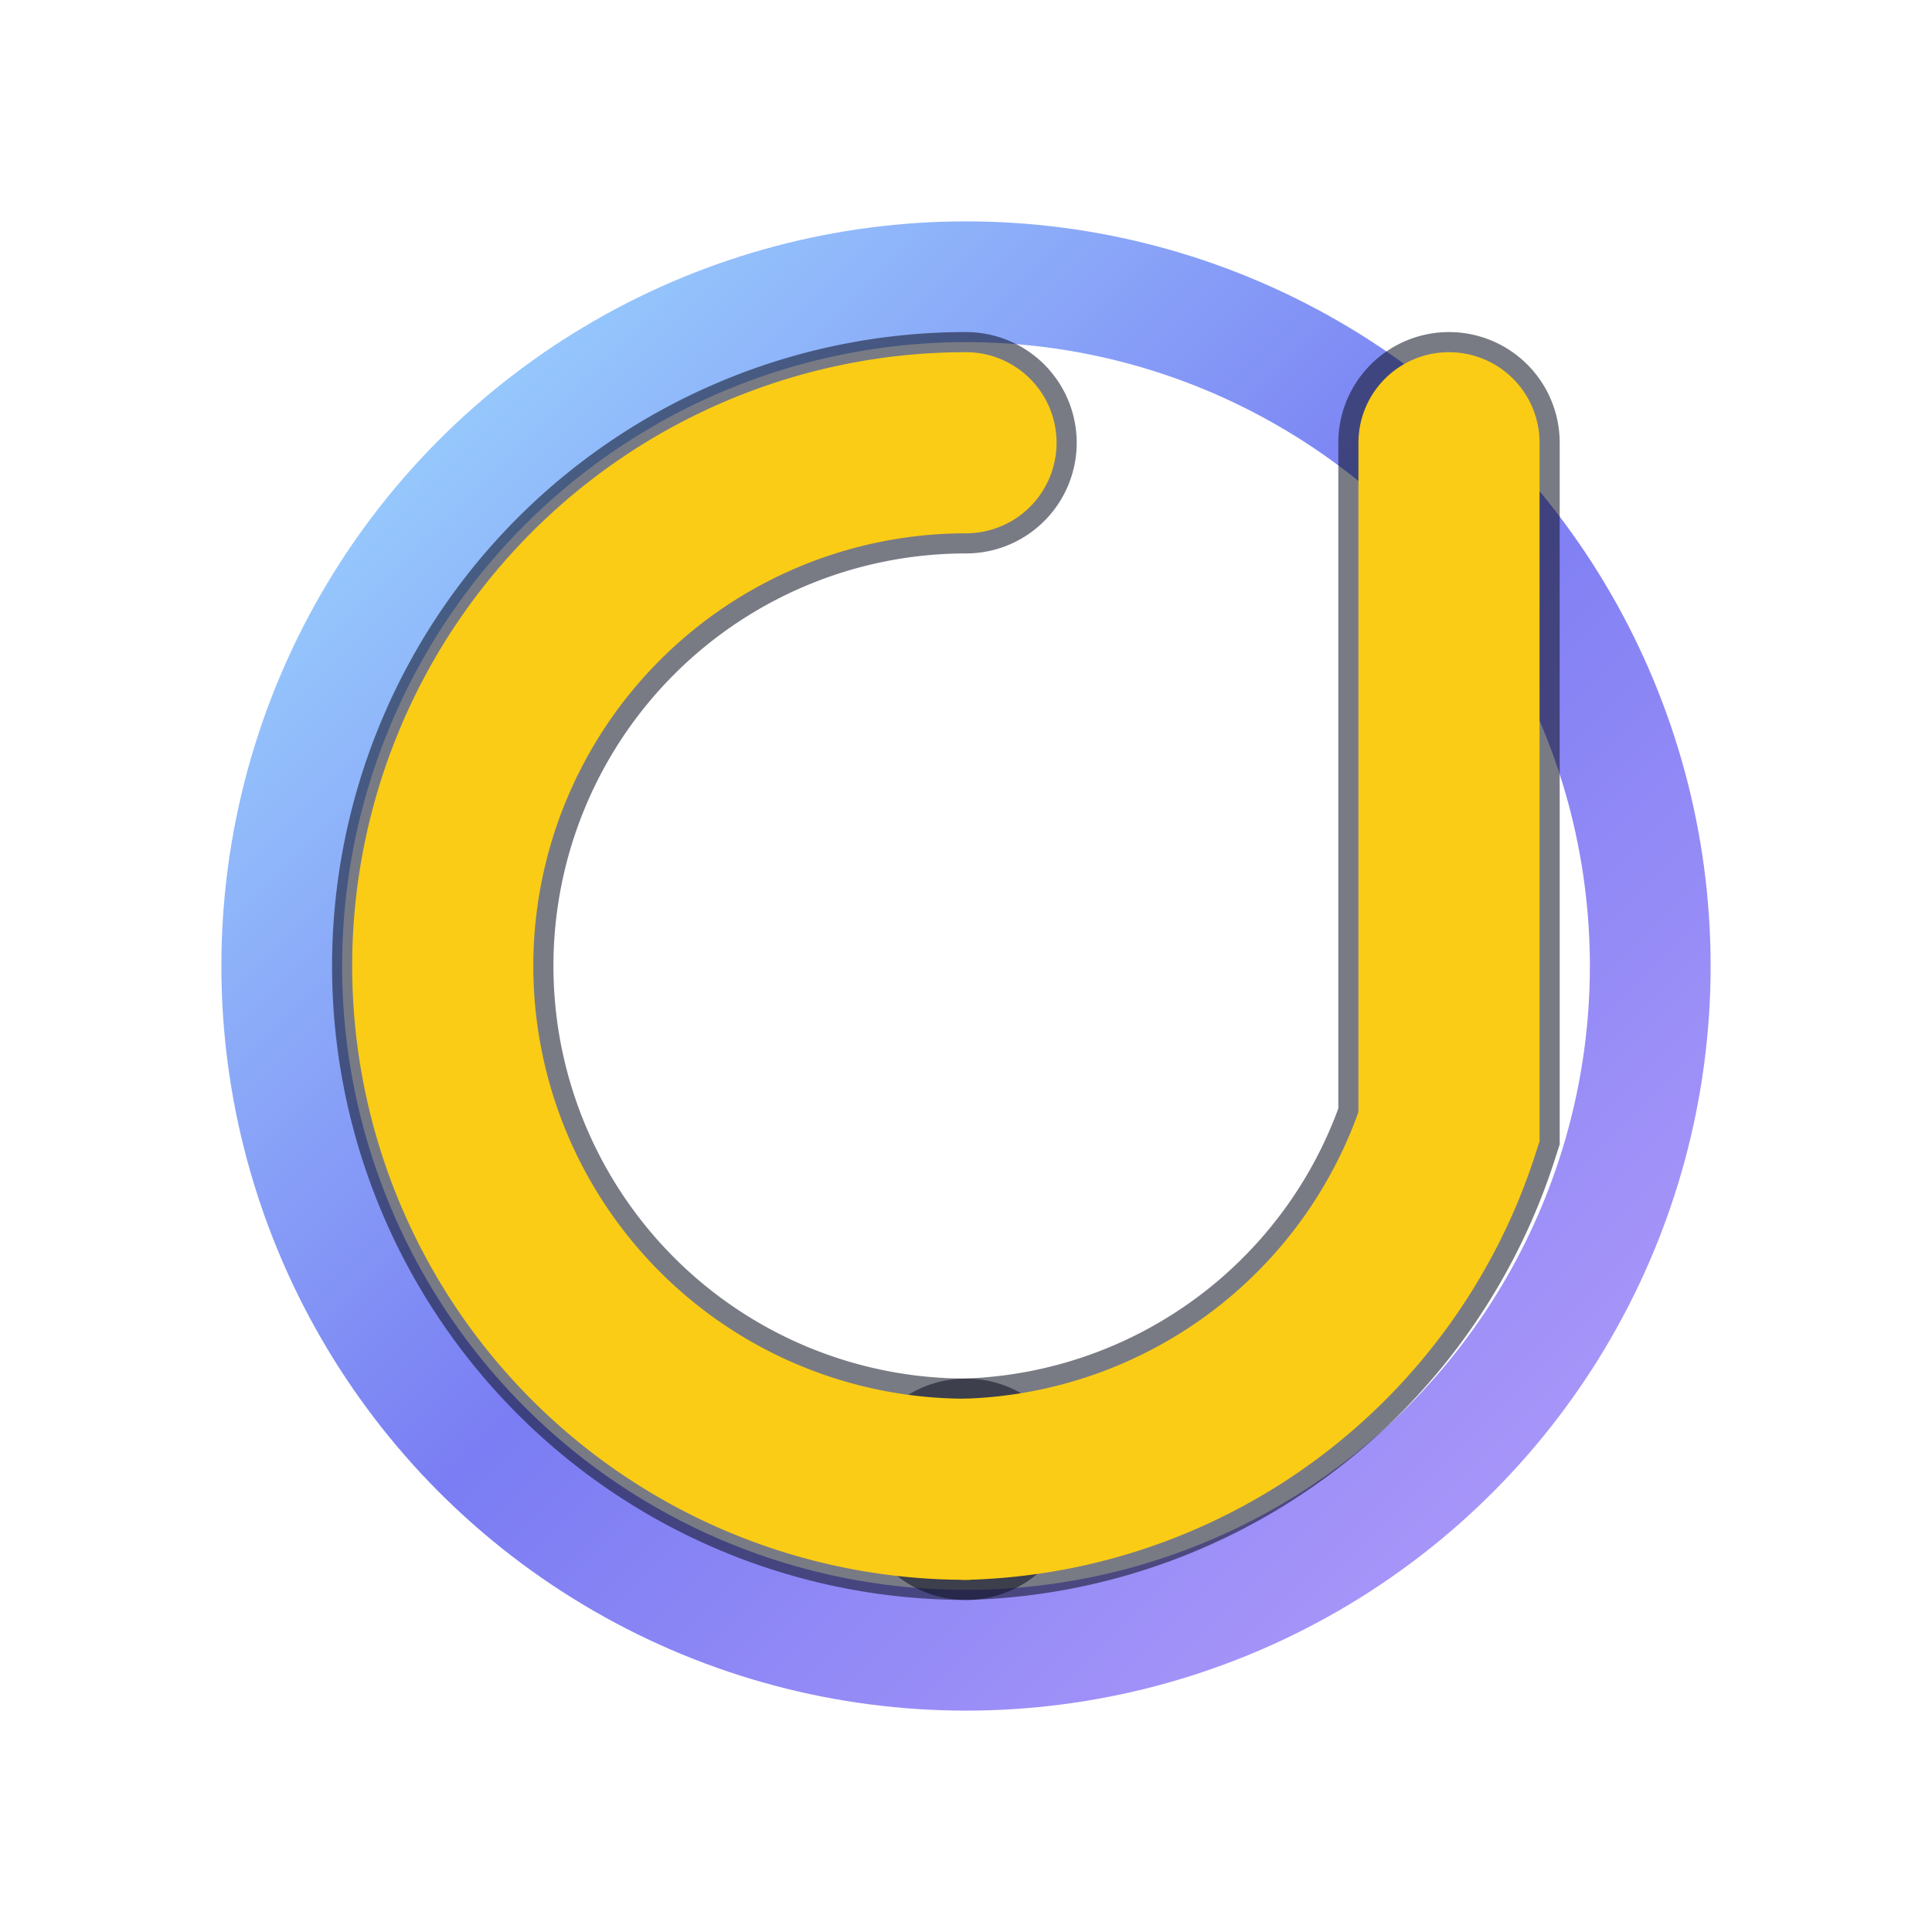
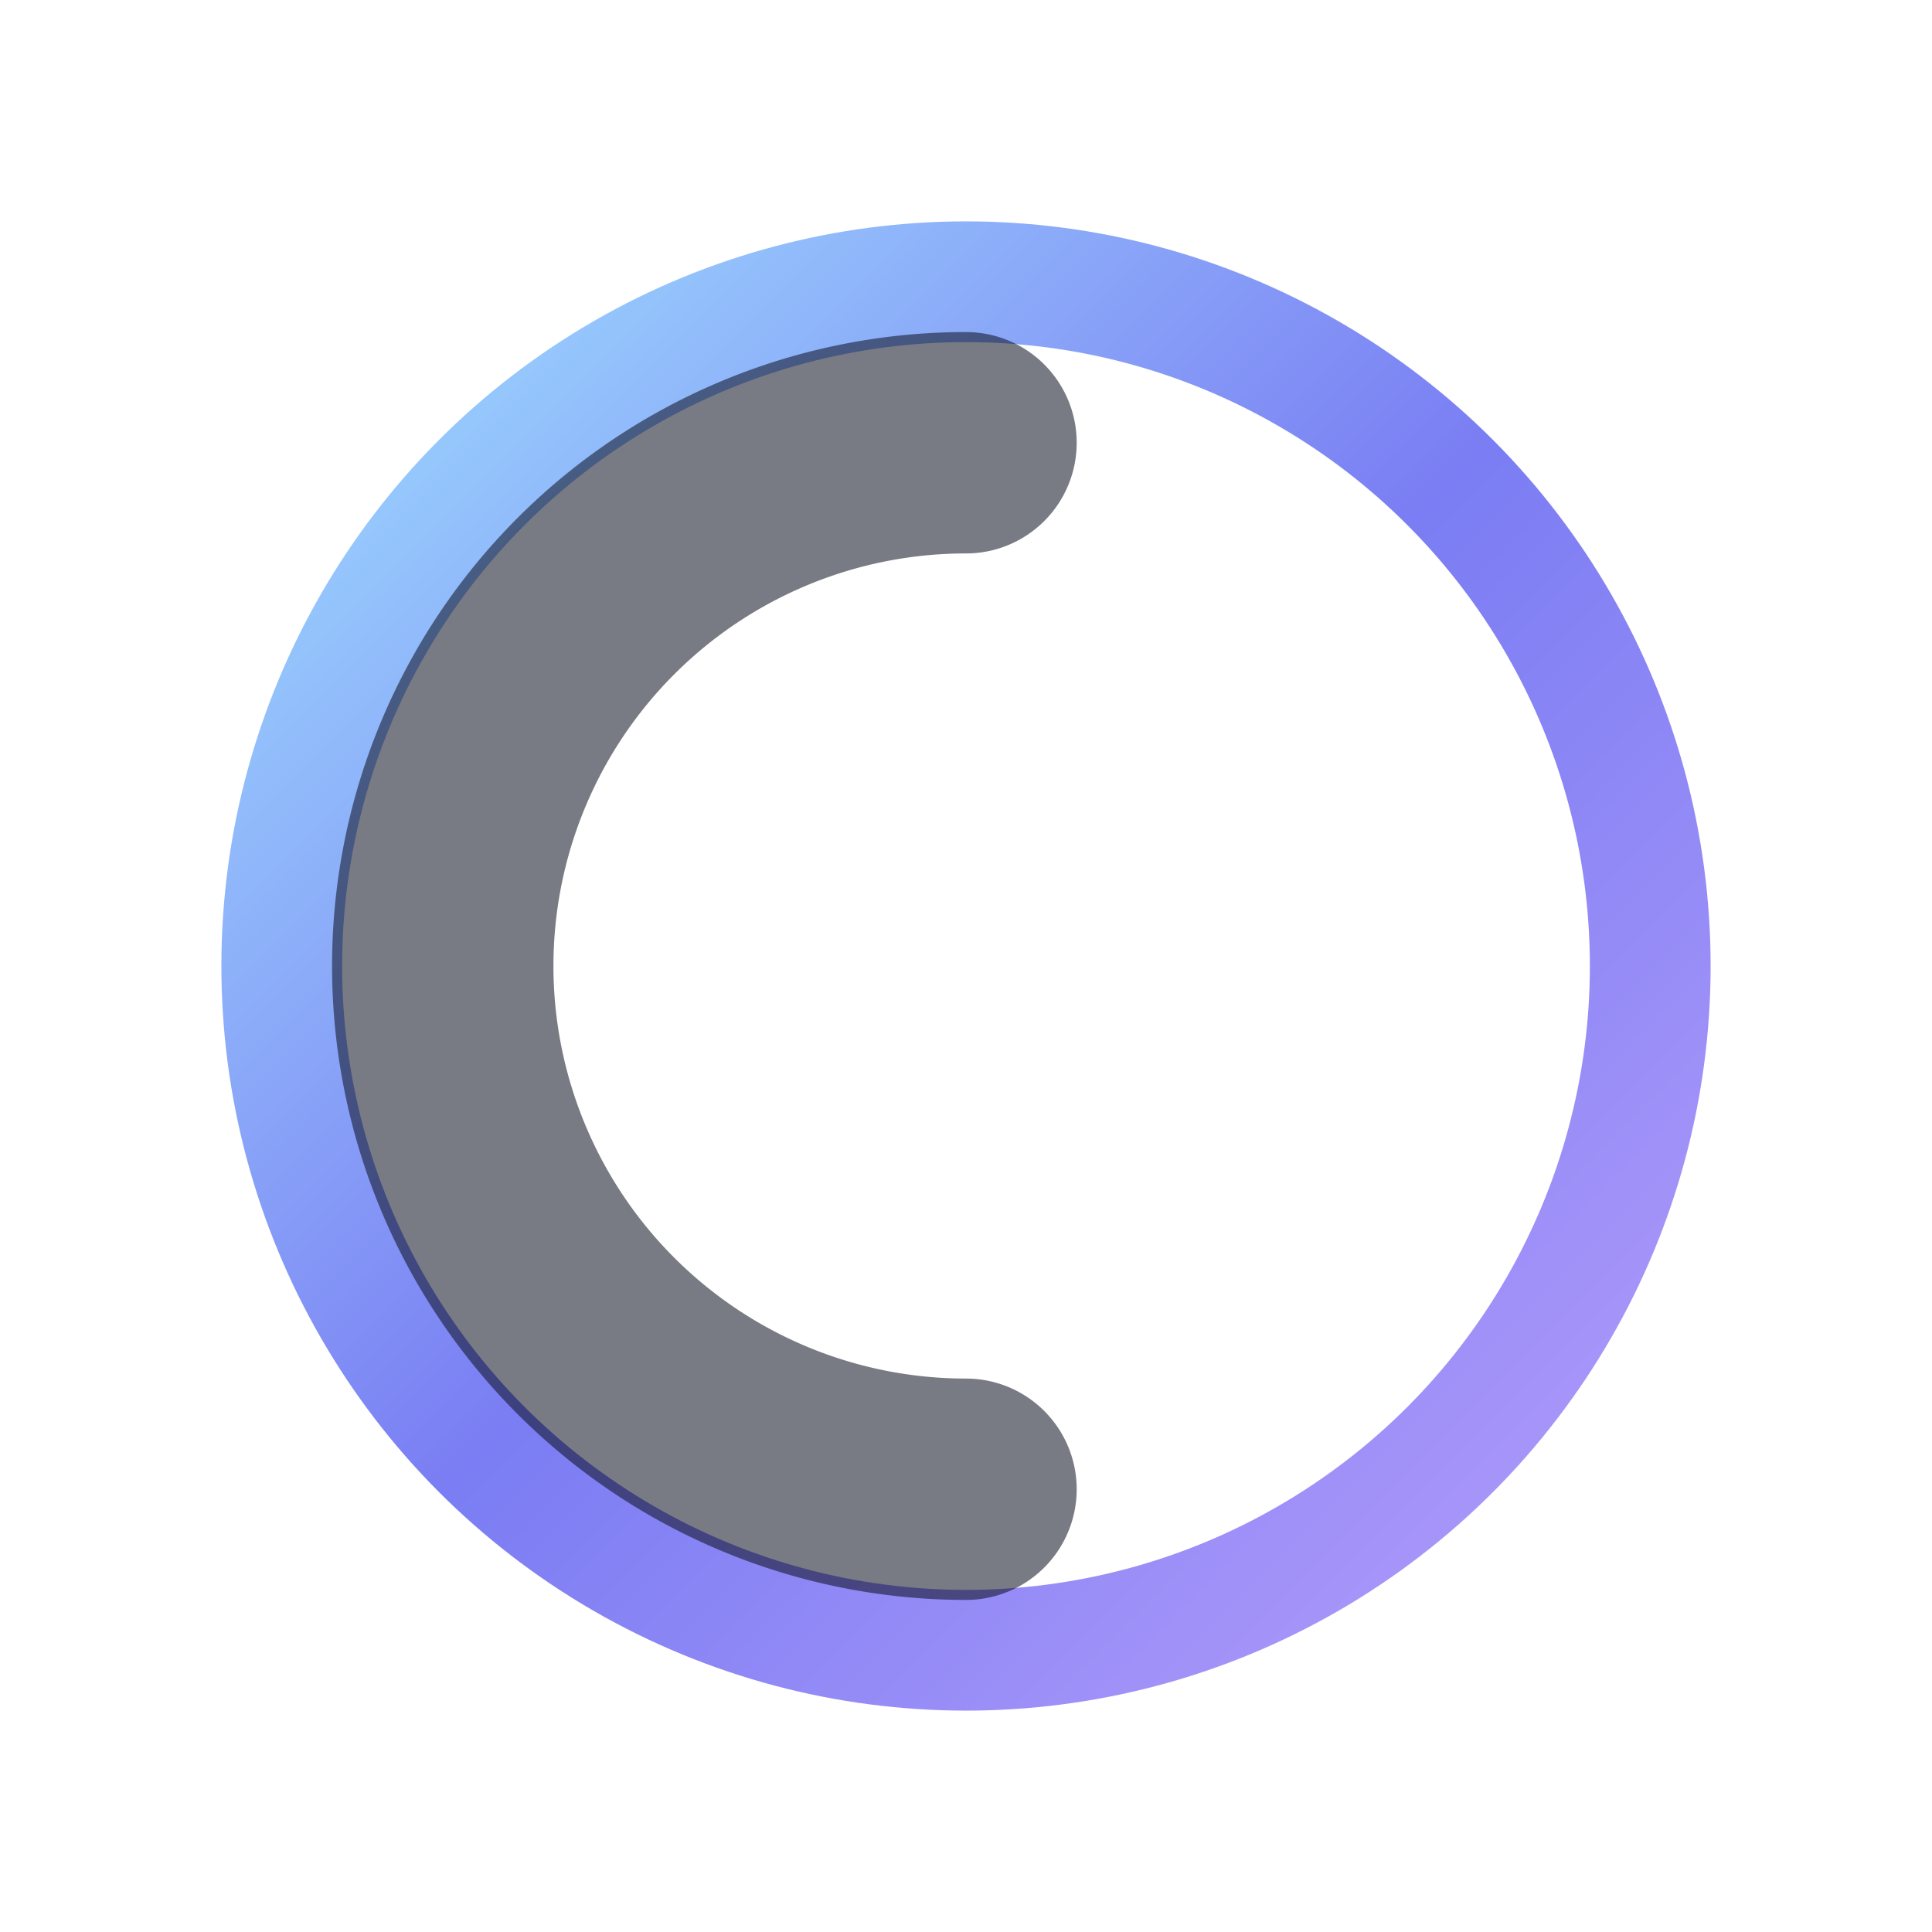
<svg xmlns="http://www.w3.org/2000/svg" viewBox="0 0 96 96" fill="none" aria-hidden="true">
  <defs>
    <linearGradient id="cjgrad" x1="0" y1="0" x2="1" y2="1">
      <stop offset="0%" stop-color="#8DD8FF" />
      <stop offset="50%" stop-color="#6366F1" />
      <stop offset="100%" stop-color="#A78BFA" />
    </linearGradient>
  </defs>
  <circle cx="48" cy="48" r="34" stroke="url(#cjgrad)" stroke-width="6" opacity=".85" />
  <path d="M48 22 A26 26 0 0 0 48 74" stroke="#0B1020" stroke-width="11" stroke-linecap="round" opacity=".55" />
-   <path d="M72 22 V56 A26 26 0 0 1 48 74" stroke="#0B1020" stroke-width="11" stroke-linecap="round" opacity=".55" />
-   <path d="M48 22 A26 26 0 0 0 48 74" stroke="#FACC15" stroke-width="9" stroke-linecap="round" />
-   <path d="M72 22 V56 A26 26 0 0 1 48 74" stroke="#FACC15" stroke-width="9" stroke-linecap="round" />
</svg>